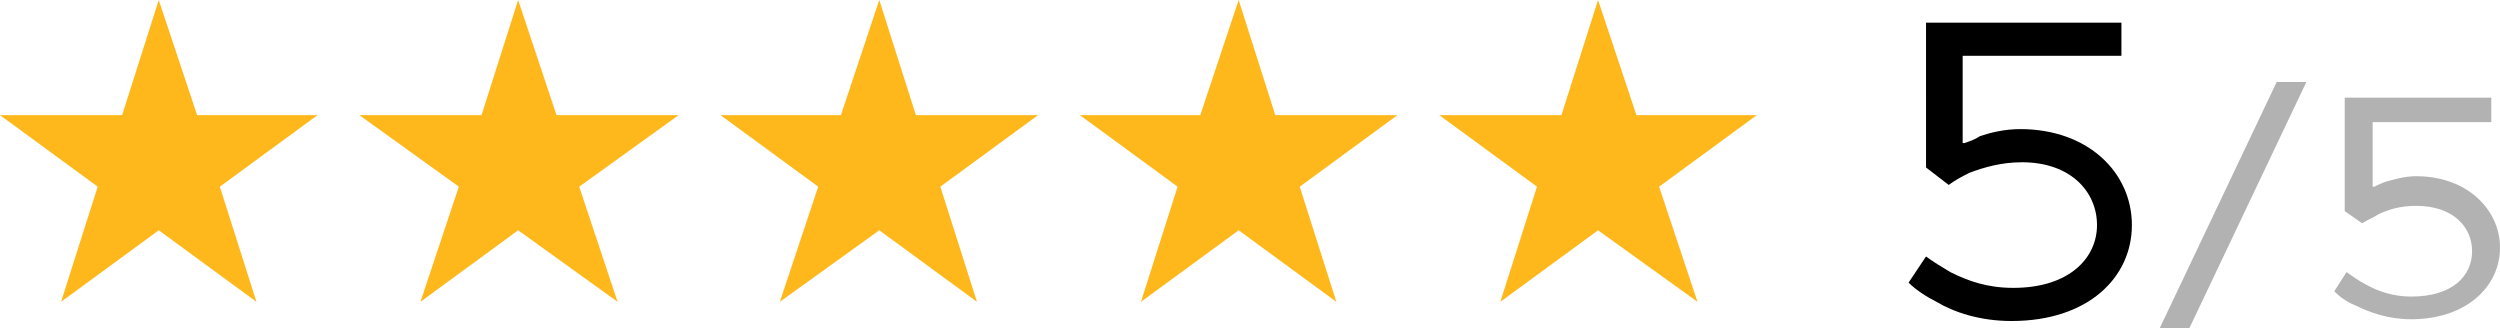
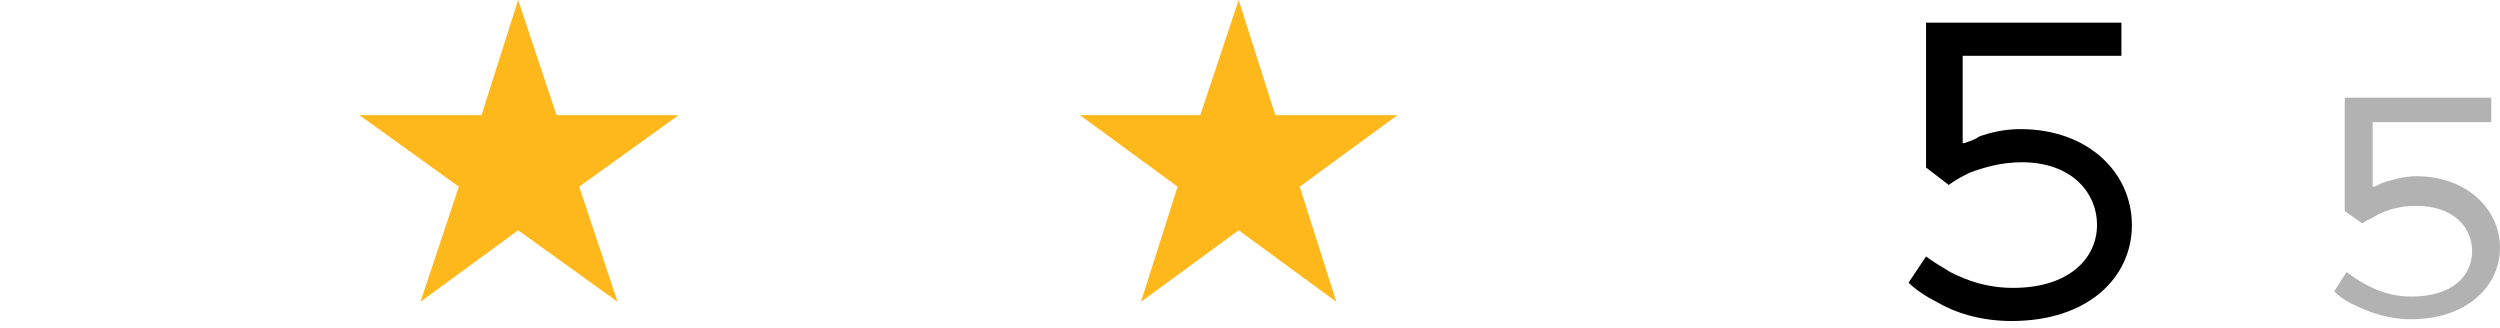
<svg xmlns="http://www.w3.org/2000/svg" id="Слой_1" x="0px" y="0px" viewBox="0 0 143.3 18.8" style="enable-background:new 0 0 143.3 18.8;" xml:space="preserve">
  <style type="text/css"> .st0{fill:#111111;} .st1{fill:#FFFFFF;} .st2{fill:#6BFF0B;} .st3{fill:#FF0D81;} .st4{fill:#5E5E5E;} .st5{fill:#FFB81C;} .st6{fill:#B2B2B2;} </style>
  <g>
    <g>
      <g>
-         <polygon class="st5" points="9.1,0 11.3,6.6 18.2,6.6 12.6,10.7 14.7,17.3 9.1,13.2 3.5,17.3 5.6,10.7 0,6.6 7,6.6 " />
        <polygon class="st5" points="29.7,0 31.9,6.6 38.9,6.6 33.2,10.7 35.4,17.3 29.7,13.2 24.1,17.3 26.3,10.7 20.6,6.6 27.6,6.6 " />
-         <polygon class="st5" points="50.4,0 52.5,6.6 59.5,6.6 53.9,10.7 56,17.3 50.4,13.2 44.7,17.3 46.9,10.7 41.3,6.6 48.2,6.6 " />
        <polygon class="st5" points="71,0 73.1,6.6 80.1,6.6 74.5,10.7 76.6,17.3 71,13.2 65.4,17.3 67.5,10.7 61.9,6.6 68.8,6.6 " />
-         <polygon class="st5" points="91.6,0 93.8,6.6 100.7,6.6 95.1,10.7 97.3,17.3 91.6,13.2 86,17.3 88.1,10.7 82.5,6.6 89.5,6.6 " />
      </g>
    </g>
    <g>
      <path d="M121.6,1.3v1.9h-9.1v5h0.1c0.3-0.1,0.6-0.2,0.9-0.4c0.6-0.2,1.4-0.4,2.3-0.4c3.9,0,6.4,2.5,6.4,5.5s-2.5,5.5-6.9,5.5 c-1.8,0-3.3-0.5-4.3-1.1c-0.6-0.3-1.2-0.7-1.6-1.1l1-1.5c0.4,0.3,0.9,0.6,1.4,0.9c1,0.5,2.1,0.9,3.6,0.9c3.2,0,4.8-1.7,4.8-3.6 s-1.5-3.6-4.3-3.6c-1.2,0-2.2,0.3-3,0.6c-0.4,0.2-0.8,0.4-1.2,0.7l-1.3-1V1.3H121.6z" />
-       <path class="st6" d="M132.2,4.7l-6.7,14.1h-1.7l6.7-14.1H132.2z" />
      <path class="st6" d="M142.8,5.6V7H136v3.7h0.1c0.2-0.1,0.4-0.2,0.7-0.3c0.4-0.1,1-0.3,1.7-0.3c2.9,0,4.8,1.9,4.8,4.1 s-1.9,4.1-5.1,4.1c-1.3,0-2.4-0.4-3.2-0.8c-0.5-0.2-0.9-0.5-1.2-0.8l0.7-1.1c0.3,0.2,0.7,0.5,1.1,0.7c0.7,0.4,1.6,0.7,2.6,0.7 c2.4,0,3.5-1.2,3.5-2.6s-1.1-2.6-3.2-2.6c-0.9,0-1.6,0.2-2.2,0.5c-0.3,0.2-0.6,0.3-0.9,0.5l-1-0.7V5.6H142.8z" />
    </g>
  </g>
</svg>